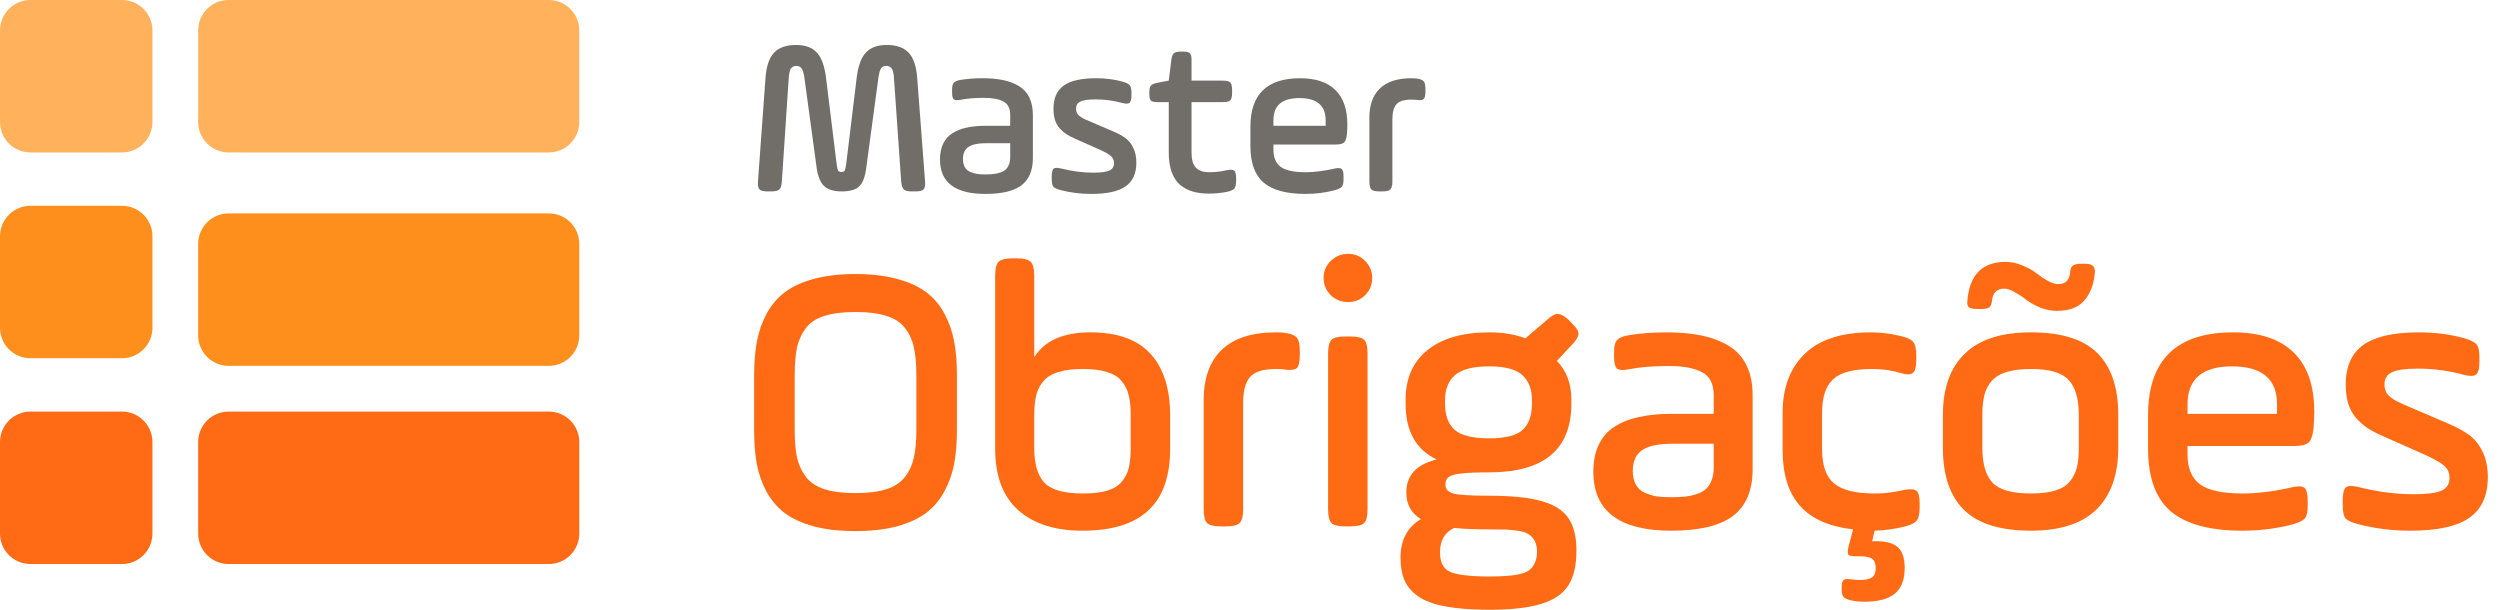
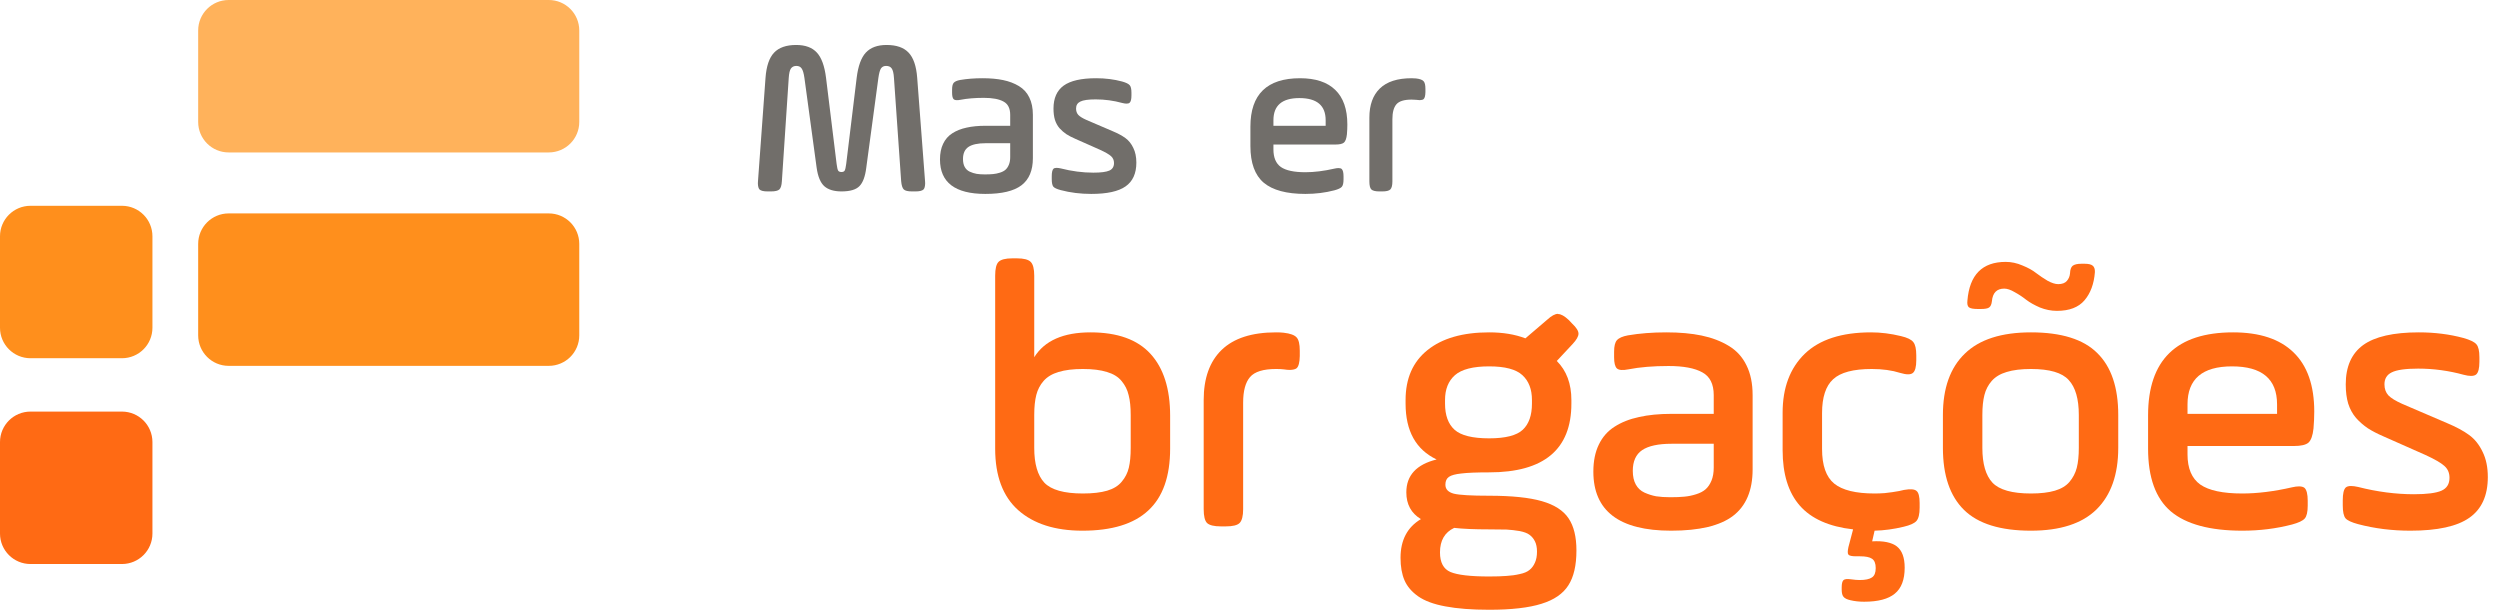
<svg xmlns="http://www.w3.org/2000/svg" width="164" height="40" viewBox="0 0 164 40" fill="none">
  <path d="M49.724 11.884L50.218 5.103C50.275 4.34 50.461 3.792 50.776 3.458C51.095 3.119 51.579 2.95 52.228 2.95C52.829 2.95 53.282 3.117 53.587 3.451C53.892 3.78 54.092 4.331 54.188 5.103L54.882 10.754C54.91 10.978 54.944 11.124 54.982 11.191C55.02 11.252 55.094 11.284 55.203 11.284C55.303 11.284 55.373 11.252 55.411 11.191C55.449 11.124 55.482 10.978 55.511 10.754L56.198 5.103C56.293 4.331 56.493 3.78 56.798 3.451C57.108 3.117 57.562 2.95 58.158 2.95C58.806 2.95 59.288 3.117 59.602 3.451C59.922 3.785 60.11 4.335 60.168 5.103L60.683 11.884C60.687 11.937 60.69 11.985 60.69 12.027C60.685 12.228 60.649 12.361 60.583 12.428C60.497 12.514 60.32 12.557 60.053 12.557H59.831C59.56 12.557 59.378 12.514 59.288 12.428C59.197 12.337 59.14 12.156 59.116 11.884L58.644 5.118C58.625 4.808 58.575 4.598 58.494 4.488C58.417 4.378 58.296 4.324 58.129 4.324C57.981 4.324 57.869 4.378 57.793 4.488C57.721 4.598 57.664 4.808 57.621 5.118L56.827 11.005C56.756 11.582 56.605 11.985 56.377 12.213C56.152 12.442 55.761 12.557 55.203 12.557C54.712 12.557 54.338 12.445 54.08 12.22C53.823 11.992 53.654 11.586 53.572 11.005L52.771 5.118C52.728 4.808 52.666 4.598 52.585 4.488C52.509 4.378 52.395 4.324 52.242 4.324C52.085 4.324 51.965 4.381 51.884 4.495C51.808 4.605 51.76 4.812 51.741 5.118L51.291 11.884C51.276 12.156 51.221 12.337 51.126 12.428C51.031 12.514 50.847 12.557 50.575 12.557H50.354C50.087 12.557 49.91 12.514 49.824 12.428C49.758 12.356 49.722 12.223 49.717 12.027C49.717 11.985 49.719 11.937 49.724 11.884Z" fill="#716E6A" />
  <path d="M61.663 10.461C61.663 10.06 61.732 9.717 61.87 9.431C62.008 9.14 62.209 8.911 62.471 8.744C62.738 8.572 63.05 8.448 63.408 8.372C63.766 8.291 64.18 8.251 64.653 8.251H66.269V7.535C66.269 7.111 66.124 6.82 65.833 6.663C65.542 6.5 65.11 6.419 64.538 6.419C63.952 6.419 63.439 6.462 63 6.548C62.786 6.591 62.64 6.579 62.564 6.512C62.492 6.446 62.457 6.303 62.457 6.083V5.876C62.457 5.661 62.492 5.513 62.564 5.432C62.64 5.346 62.781 5.284 62.986 5.246C63.434 5.17 63.923 5.132 64.452 5.132C64.967 5.132 65.418 5.172 65.804 5.253C66.195 5.334 66.541 5.466 66.841 5.647C67.142 5.828 67.368 6.076 67.521 6.391C67.678 6.705 67.757 7.087 67.757 7.535V10.375C67.757 11.181 67.507 11.775 67.006 12.156C66.51 12.533 65.721 12.721 64.638 12.721C62.654 12.721 61.663 11.968 61.663 10.461ZM63.172 10.432C63.172 10.642 63.21 10.816 63.286 10.954C63.363 11.093 63.472 11.195 63.615 11.262C63.763 11.329 63.913 11.377 64.066 11.405C64.219 11.429 64.4 11.441 64.61 11.441C64.82 11.441 64.998 11.434 65.146 11.419C65.299 11.405 65.449 11.374 65.597 11.326C65.749 11.279 65.871 11.214 65.962 11.133C66.052 11.052 66.126 10.943 66.183 10.804C66.241 10.666 66.269 10.499 66.269 10.303V9.395H64.653C64.147 9.395 63.773 9.476 63.53 9.638C63.291 9.8 63.172 10.065 63.172 10.432Z" fill="#716E6A" />
  <path d="M68.995 11.748V11.562C68.995 11.305 69.033 11.14 69.109 11.069C69.152 11.031 69.219 11.012 69.309 11.012C69.385 11.012 69.476 11.024 69.581 11.047C70.311 11.233 71.024 11.326 71.72 11.326C72.216 11.326 72.566 11.281 72.771 11.191C72.976 11.1 73.079 10.935 73.079 10.697C73.079 10.511 73.014 10.361 72.886 10.246C72.757 10.127 72.509 9.984 72.142 9.817L70.561 9.116C70.318 9.011 70.115 8.906 69.953 8.801C69.791 8.692 69.641 8.561 69.502 8.408C69.369 8.251 69.269 8.067 69.202 7.857C69.14 7.647 69.109 7.402 69.109 7.12C69.109 6.443 69.331 5.942 69.774 5.618C70.222 5.294 70.933 5.132 71.906 5.132C72.511 5.132 73.079 5.203 73.608 5.346C73.866 5.418 74.033 5.499 74.109 5.59C74.185 5.675 74.223 5.84 74.223 6.083V6.255C74.223 6.508 74.183 6.67 74.102 6.741C74.059 6.779 73.992 6.798 73.901 6.798C73.825 6.798 73.732 6.784 73.623 6.756C73.05 6.598 72.469 6.52 71.877 6.52C71.396 6.52 71.059 6.567 70.869 6.663C70.683 6.753 70.59 6.906 70.59 7.12C70.59 7.292 70.64 7.433 70.74 7.542C70.84 7.647 71.019 7.757 71.276 7.871L72.979 8.601C73.332 8.749 73.615 8.901 73.83 9.059C74.045 9.216 74.216 9.431 74.345 9.703C74.478 9.97 74.545 10.292 74.545 10.668C74.545 11.379 74.309 11.899 73.837 12.228C73.37 12.557 72.619 12.721 71.584 12.721C70.878 12.721 70.21 12.638 69.581 12.471C69.333 12.404 69.173 12.33 69.102 12.249C69.03 12.163 68.995 11.996 68.995 11.748Z" fill="#716E6A" />
-   <path d="M75.397 6.183V6.04C75.397 5.835 75.43 5.695 75.497 5.618C75.563 5.537 75.695 5.478 75.89 5.439L76.67 5.289L76.841 3.916C76.87 3.706 76.925 3.565 77.006 3.494C77.087 3.422 77.233 3.386 77.442 3.386H77.635C77.845 3.386 77.986 3.422 78.058 3.494C78.129 3.565 78.165 3.706 78.165 3.916V5.289H80.21C80.459 5.289 80.623 5.33 80.704 5.411C80.785 5.492 80.826 5.656 80.826 5.904V6.083C80.826 6.336 80.785 6.503 80.704 6.584C80.623 6.66 80.459 6.698 80.21 6.698H78.165V10.024C78.165 10.482 78.263 10.809 78.458 11.005C78.653 11.2 78.935 11.298 79.302 11.298C79.717 11.298 80.113 11.252 80.49 11.162C80.59 11.143 80.675 11.133 80.747 11.133C80.847 11.138 80.921 11.159 80.969 11.198C81.045 11.264 81.086 11.424 81.09 11.677V11.856C81.09 12.104 81.05 12.275 80.969 12.371C80.892 12.461 80.733 12.533 80.49 12.585C80.094 12.662 79.698 12.7 79.302 12.7C78.906 12.7 78.553 12.655 78.243 12.564C77.933 12.473 77.657 12.328 77.414 12.127C77.175 11.922 76.992 11.643 76.863 11.291C76.734 10.933 76.67 10.506 76.67 10.01V6.698H75.904C75.699 6.698 75.563 6.665 75.497 6.598C75.43 6.527 75.397 6.388 75.397 6.183Z" fill="#716E6A" />
  <path d="M82.027 9.581V8.308C82.027 6.19 83.112 5.132 85.282 5.132C86.298 5.132 87.068 5.387 87.593 5.897C88.122 6.407 88.386 7.163 88.386 8.165C88.386 8.375 88.377 8.589 88.358 8.809C88.329 9.08 88.265 9.262 88.165 9.352C88.065 9.438 87.879 9.481 87.607 9.481H83.537V9.803C83.537 10.337 83.699 10.721 84.023 10.954C84.352 11.183 84.889 11.298 85.633 11.298C86.214 11.298 86.849 11.219 87.535 11.062C87.64 11.038 87.728 11.026 87.8 11.026C87.895 11.026 87.967 11.045 88.014 11.083C88.096 11.159 88.136 11.324 88.136 11.577V11.763C88.136 12.006 88.098 12.17 88.022 12.256C87.945 12.342 87.783 12.418 87.535 12.485C86.934 12.643 86.3 12.721 85.633 12.721C84.397 12.721 83.487 12.476 82.9 11.985C82.318 11.489 82.027 10.687 82.027 9.581ZM83.537 8.251H86.963V7.886C86.963 6.918 86.388 6.434 85.239 6.434C84.104 6.434 83.537 6.918 83.537 7.886V8.251Z" fill="#716E6A" />
  <path d="M89.831 11.899V7.721C89.831 6.887 90.06 6.248 90.518 5.804C90.981 5.356 91.674 5.132 92.6 5.132C92.719 5.132 92.817 5.137 92.893 5.146C93.141 5.175 93.305 5.234 93.386 5.325C93.468 5.411 93.508 5.58 93.508 5.833V6.04C93.503 6.283 93.463 6.438 93.386 6.505C93.339 6.543 93.255 6.565 93.136 6.57C93.065 6.57 92.984 6.562 92.893 6.548C92.817 6.539 92.719 6.534 92.6 6.534C92.113 6.534 91.782 6.636 91.605 6.841C91.429 7.046 91.341 7.373 91.341 7.821V11.899C91.341 12.161 91.295 12.337 91.205 12.428C91.119 12.514 90.942 12.557 90.675 12.557H90.49C90.227 12.557 90.051 12.514 89.96 12.428C89.874 12.342 89.831 12.166 89.831 11.899Z" fill="#716E6A" />
-   <path d="M49.471 28.204V24.611C49.471 23.777 49.532 23.037 49.655 22.391C49.777 21.745 49.99 21.14 50.292 20.576C50.603 20.004 51.004 19.534 51.494 19.166C51.993 18.79 52.626 18.5 53.395 18.296C54.171 18.083 55.079 17.977 56.117 17.977C57.155 17.977 58.063 18.083 58.839 18.296C59.616 18.5 60.254 18.79 60.752 19.166C61.251 19.534 61.651 20.004 61.954 20.576C62.256 21.14 62.469 21.745 62.592 22.391C62.714 23.037 62.775 23.777 62.775 24.611V28.204C62.775 29.037 62.714 29.781 62.592 30.435C62.469 31.081 62.252 31.686 61.942 32.25C61.639 32.814 61.239 33.284 60.74 33.66C60.241 34.028 59.603 34.318 58.827 34.531C58.059 34.735 57.155 34.837 56.117 34.837C55.079 34.837 54.171 34.735 53.395 34.531C52.618 34.318 51.98 34.028 51.482 33.66C50.991 33.284 50.591 32.814 50.28 32.25C49.977 31.678 49.765 31.069 49.642 30.423C49.528 29.777 49.471 29.037 49.471 28.204ZM52.132 28.204C52.132 28.923 52.181 29.52 52.279 29.994C52.385 30.468 52.577 30.893 52.855 31.269C53.141 31.645 53.55 31.919 54.081 32.091C54.613 32.262 55.291 32.348 56.117 32.348C56.943 32.348 57.621 32.262 58.153 32.091C58.684 31.919 59.093 31.645 59.379 31.269C59.665 30.893 59.857 30.468 59.955 29.994C60.061 29.52 60.114 28.923 60.114 28.204V24.611C60.114 23.883 60.061 23.282 59.955 22.808C59.857 22.334 59.665 21.909 59.379 21.533C59.093 21.157 58.684 20.887 58.153 20.724C57.621 20.552 56.943 20.466 56.117 20.466C55.291 20.466 54.613 20.552 54.081 20.724C53.55 20.887 53.141 21.157 52.855 21.533C52.577 21.909 52.385 22.334 52.279 22.808C52.181 23.282 52.132 23.883 52.132 24.611V28.204Z" fill="#FF6A14" />
  <path d="M65.283 29.43V18.087C65.283 17.629 65.357 17.327 65.504 17.18C65.659 17.024 65.962 16.947 66.412 16.947H66.706C67.155 16.947 67.458 17.024 67.613 17.18C67.769 17.335 67.846 17.637 67.846 18.087V23.433C68.525 22.346 69.755 21.803 71.537 21.803C73.303 21.803 74.615 22.273 75.473 23.213C76.332 24.153 76.761 25.506 76.761 27.272V29.43C76.761 31.253 76.283 32.606 75.326 33.489C74.378 34.372 72.939 34.813 71.01 34.813C69.211 34.813 67.805 34.363 66.792 33.464C65.786 32.565 65.283 31.22 65.283 29.43ZM67.846 29.381C67.846 30.427 68.067 31.187 68.508 31.662C68.958 32.136 69.8 32.373 71.034 32.373C71.68 32.373 72.212 32.312 72.629 32.189C73.045 32.066 73.364 31.87 73.585 31.6C73.814 31.331 73.969 31.024 74.051 30.681C74.133 30.337 74.174 29.904 74.174 29.381V27.223C74.174 26.699 74.129 26.266 74.039 25.923C73.957 25.571 73.802 25.261 73.573 24.991C73.352 24.721 73.033 24.525 72.616 24.402C72.199 24.271 71.672 24.206 71.034 24.206C70.397 24.206 69.865 24.271 69.44 24.402C69.023 24.525 68.696 24.721 68.459 24.991C68.23 25.252 68.071 25.559 67.981 25.91C67.891 26.262 67.846 26.699 67.846 27.223V29.381Z" fill="#FF6A14" />
  <path d="M78.962 33.403V26.242C78.962 24.811 79.355 23.715 80.139 22.955C80.933 22.187 82.122 21.803 83.708 21.803C83.912 21.803 84.08 21.811 84.211 21.827C84.636 21.876 84.918 21.978 85.057 22.134C85.196 22.281 85.265 22.571 85.265 23.004V23.36C85.257 23.777 85.188 24.043 85.057 24.157C84.975 24.222 84.832 24.259 84.627 24.267C84.505 24.267 84.366 24.255 84.211 24.23C84.08 24.214 83.912 24.206 83.708 24.206C82.874 24.206 82.306 24.382 82.003 24.733C81.701 25.085 81.55 25.645 81.55 26.413V33.403C81.55 33.852 81.472 34.155 81.317 34.31C81.169 34.457 80.867 34.531 80.409 34.531H80.09C79.641 34.531 79.338 34.457 79.183 34.31C79.036 34.163 78.962 33.861 78.962 33.403Z" fill="#FF6A14" />
-   <path d="M87.295 19.362C86.984 19.052 86.829 18.676 86.829 18.234C86.829 17.793 86.984 17.421 87.295 17.118C87.614 16.808 87.994 16.652 88.435 16.652C88.877 16.652 89.249 16.808 89.551 17.118C89.862 17.429 90.017 17.801 90.017 18.234C90.017 18.676 89.862 19.052 89.551 19.362C89.249 19.665 88.877 19.816 88.435 19.816C87.994 19.816 87.614 19.665 87.295 19.362ZM87.123 33.403V23.201C87.123 22.743 87.197 22.44 87.344 22.293C87.499 22.146 87.802 22.072 88.251 22.072H88.582C89.04 22.072 89.343 22.146 89.49 22.293C89.637 22.44 89.711 22.743 89.711 23.201V33.403C89.711 33.861 89.637 34.163 89.49 34.31C89.343 34.457 89.04 34.531 88.582 34.531H88.251C87.802 34.531 87.499 34.457 87.344 34.31C87.197 34.163 87.123 33.861 87.123 33.403Z" fill="#FF6A14" />
  <path d="M91.875 36.591C91.875 35.43 92.321 34.584 93.212 34.053C92.574 33.669 92.255 33.084 92.255 32.299C92.255 31.187 92.917 30.468 94.242 30.141C92.885 29.495 92.206 28.273 92.206 26.475V26.242C92.206 24.827 92.684 23.736 93.641 22.968C94.606 22.191 95.954 21.803 97.688 21.803C98.587 21.803 99.38 21.933 100.066 22.195L101.501 20.969C101.779 20.715 102.012 20.589 102.2 20.589C102.208 20.589 102.212 20.593 102.212 20.601C102.4 20.601 102.633 20.732 102.911 20.993L103.132 21.226C103.41 21.488 103.549 21.709 103.549 21.888C103.549 22.068 103.418 22.297 103.157 22.575L102.126 23.679C102.764 24.316 103.083 25.171 103.083 26.242V26.475C103.083 29.483 101.284 30.987 97.688 30.987C96.862 30.987 96.253 31.012 95.86 31.061C95.476 31.102 95.206 31.175 95.051 31.281C94.896 31.388 94.818 31.559 94.818 31.796C94.818 32.091 95.002 32.287 95.37 32.385C95.738 32.475 96.51 32.52 97.688 32.52C99.167 32.52 100.32 32.639 101.146 32.876C101.971 33.113 102.556 33.489 102.899 34.004C103.242 34.511 103.414 35.214 103.414 36.113C103.414 37.086 103.238 37.846 102.887 38.394C102.535 38.95 101.947 39.354 101.121 39.608C100.295 39.869 99.151 40 97.688 40C96.543 40 95.587 39.926 94.818 39.779C94.058 39.64 93.461 39.42 93.028 39.117C92.603 38.815 92.304 38.463 92.133 38.062C91.961 37.662 91.875 37.172 91.875 36.591ZM94.463 36.235C94.463 36.898 94.691 37.327 95.149 37.523C95.615 37.719 96.461 37.817 97.688 37.817C98.153 37.817 98.534 37.805 98.828 37.781C99.13 37.764 99.421 37.723 99.698 37.658C99.977 37.601 100.189 37.511 100.336 37.388C100.483 37.274 100.602 37.114 100.692 36.91C100.782 36.714 100.827 36.472 100.827 36.186C100.827 35.917 100.782 35.692 100.692 35.512C100.602 35.332 100.483 35.189 100.336 35.083C100.197 34.977 99.981 34.895 99.686 34.837C99.4 34.788 99.114 34.756 98.828 34.739C98.55 34.731 98.17 34.727 97.688 34.727C96.715 34.727 95.95 34.694 95.394 34.629C94.773 34.923 94.463 35.459 94.463 36.235ZM94.794 26.475C94.794 27.243 95.002 27.815 95.419 28.191C95.836 28.567 96.592 28.755 97.688 28.755C98.758 28.755 99.494 28.567 99.895 28.191C100.295 27.815 100.496 27.243 100.496 26.475V26.242C100.496 25.538 100.287 24.995 99.87 24.611C99.453 24.226 98.726 24.034 97.688 24.034C96.633 24.034 95.885 24.226 95.444 24.611C95.01 24.995 94.794 25.538 94.794 26.242V26.475Z" fill="#FF6A14" />
  <path d="M104.524 30.938C104.524 30.251 104.643 29.663 104.88 29.172C105.117 28.674 105.46 28.281 105.91 27.995C106.367 27.701 106.903 27.488 107.516 27.358C108.129 27.218 108.84 27.149 109.65 27.149H112.421V25.923C112.421 25.195 112.172 24.697 111.673 24.427C111.174 24.149 110.435 24.01 109.454 24.01C108.448 24.01 107.569 24.083 106.817 24.23C106.449 24.304 106.2 24.284 106.069 24.169C105.946 24.055 105.885 23.809 105.885 23.433V23.078C105.885 22.71 105.946 22.457 106.069 22.318C106.2 22.17 106.441 22.064 106.793 21.999C107.561 21.868 108.399 21.803 109.306 21.803C110.189 21.803 110.962 21.872 111.624 22.011C112.294 22.15 112.887 22.375 113.402 22.686C113.917 22.996 114.305 23.421 114.567 23.961C114.837 24.5 114.972 25.154 114.972 25.923V30.791C114.972 32.172 114.542 33.19 113.684 33.844C112.834 34.49 111.481 34.813 109.625 34.813C106.224 34.813 104.524 33.521 104.524 30.938ZM107.111 30.889C107.111 31.249 107.177 31.547 107.308 31.784C107.438 32.021 107.626 32.197 107.872 32.312C108.125 32.426 108.383 32.508 108.644 32.557C108.906 32.598 109.216 32.618 109.576 32.618C109.936 32.618 110.242 32.606 110.496 32.581C110.757 32.557 111.015 32.504 111.268 32.422C111.53 32.34 111.738 32.23 111.894 32.091C112.049 31.952 112.176 31.764 112.274 31.527C112.372 31.29 112.421 31.003 112.421 30.668V29.111H109.65C108.783 29.111 108.141 29.25 107.725 29.528C107.316 29.806 107.111 30.26 107.111 30.889Z" fill="#FF6A14" />
  <path d="M116.94 29.528V27.075C116.94 25.44 117.422 24.153 118.387 23.213C119.36 22.273 120.811 21.803 122.74 21.803C123.378 21.803 124.032 21.884 124.702 22.048C125.119 22.146 125.389 22.277 125.511 22.44C125.642 22.596 125.708 22.886 125.708 23.311V23.63C125.708 24.063 125.634 24.341 125.487 24.463C125.34 24.586 125.062 24.586 124.653 24.463C124.113 24.292 123.492 24.206 122.789 24.206C121.579 24.206 120.733 24.431 120.251 24.88C119.769 25.322 119.527 26.062 119.527 27.1V29.454C119.527 30.533 119.793 31.29 120.324 31.723C120.856 32.156 121.739 32.373 122.973 32.373C123.194 32.373 123.415 32.365 123.635 32.348C123.856 32.324 124.019 32.303 124.126 32.287C124.24 32.271 124.391 32.246 124.579 32.213C124.767 32.172 124.874 32.148 124.898 32.14C125.315 32.066 125.589 32.087 125.72 32.201C125.859 32.307 125.928 32.573 125.928 32.998V33.305C125.928 33.722 125.859 34.012 125.72 34.175C125.581 34.331 125.299 34.457 124.874 34.556C124.236 34.711 123.603 34.797 122.973 34.813L122.814 35.512C123.549 35.471 124.089 35.581 124.432 35.843C124.776 36.113 124.947 36.579 124.947 37.241C124.947 38.026 124.731 38.594 124.297 38.945C123.872 39.297 123.202 39.473 122.286 39.473C121.959 39.473 121.661 39.44 121.391 39.375C121.171 39.326 121.019 39.252 120.938 39.154C120.856 39.064 120.815 38.905 120.815 38.676V38.529C120.815 38.283 120.856 38.124 120.938 38.05C121.019 37.985 121.179 37.968 121.416 38.001C121.645 38.034 121.837 38.05 121.992 38.05C122.368 38.05 122.638 37.993 122.801 37.879C122.965 37.772 123.047 37.568 123.047 37.266C123.047 36.963 122.965 36.759 122.801 36.652C122.646 36.546 122.384 36.493 122.017 36.493H121.759C121.481 36.493 121.314 36.456 121.256 36.383C121.199 36.317 121.199 36.154 121.256 35.892L121.563 34.727C119.985 34.547 118.82 34.028 118.068 33.17C117.316 32.312 116.94 31.098 116.94 29.528Z" fill="#FF6A14" />
  <path d="M127.455 29.381V27.223C127.455 25.465 127.933 24.124 128.89 23.201C129.846 22.268 131.293 21.803 133.231 21.803C135.226 21.803 136.677 22.256 137.584 23.164C138.5 24.063 138.957 25.416 138.957 27.223V29.381C138.957 31.13 138.483 32.475 137.535 33.415C136.587 34.347 135.152 34.813 133.231 34.813C131.228 34.813 129.765 34.359 128.841 33.452C127.917 32.544 127.455 31.187 127.455 29.381ZM129.062 19.718C129.201 18.026 130.039 17.18 131.575 17.18C131.943 17.18 132.307 17.257 132.667 17.413C133.035 17.56 133.337 17.727 133.574 17.915C133.811 18.095 134.061 18.263 134.322 18.418C134.592 18.565 134.825 18.639 135.021 18.639C135.275 18.639 135.463 18.569 135.585 18.43C135.708 18.291 135.777 18.124 135.794 17.928C135.802 17.691 135.859 17.527 135.965 17.437C136.08 17.347 136.272 17.302 136.542 17.302H136.75C137.004 17.302 137.179 17.343 137.277 17.425C137.384 17.507 137.433 17.65 137.425 17.854C137.367 18.622 137.138 19.24 136.738 19.706C136.346 20.163 135.745 20.392 134.935 20.392C134.559 20.392 134.187 20.319 133.819 20.172C133.46 20.016 133.161 19.849 132.924 19.669C132.687 19.481 132.434 19.313 132.164 19.166C131.902 19.011 131.674 18.933 131.477 18.933C130.987 18.933 130.717 19.211 130.668 19.767C130.643 19.971 130.582 20.106 130.484 20.172C130.394 20.237 130.214 20.27 129.945 20.27H129.736C129.45 20.27 129.258 20.233 129.16 20.159C129.07 20.086 129.037 19.939 129.062 19.718ZM130.043 29.381C130.043 30.427 130.263 31.187 130.705 31.662C131.154 32.136 131.996 32.373 133.231 32.373C133.86 32.373 134.384 32.312 134.8 32.189C135.217 32.066 135.536 31.874 135.757 31.613C135.986 31.343 136.145 31.036 136.235 30.693C136.325 30.341 136.37 29.904 136.37 29.381V27.223C136.37 26.168 136.149 25.404 135.708 24.93C135.275 24.447 134.449 24.206 133.231 24.206C132.593 24.206 132.062 24.271 131.637 24.402C131.22 24.525 130.893 24.721 130.656 24.991C130.427 25.252 130.267 25.559 130.178 25.91C130.088 26.262 130.043 26.699 130.043 27.223V29.381Z" fill="#FF6A14" />
  <path d="M140.914 29.43V27.247C140.914 23.617 142.773 21.803 146.493 21.803C148.234 21.803 149.554 22.24 150.454 23.115C151.361 23.989 151.815 25.285 151.815 27.002C151.815 27.361 151.798 27.729 151.766 28.105C151.717 28.571 151.606 28.882 151.435 29.037C151.263 29.185 150.944 29.258 150.478 29.258H143.501V29.81C143.501 30.726 143.779 31.384 144.335 31.784C144.899 32.177 145.818 32.373 147.094 32.373C148.091 32.373 149.178 32.238 150.356 31.968C150.535 31.927 150.687 31.907 150.809 31.907C150.973 31.907 151.095 31.939 151.177 32.005C151.316 32.136 151.386 32.418 151.386 32.851V33.17C151.386 33.587 151.32 33.869 151.189 34.016C151.059 34.163 150.781 34.294 150.356 34.408C149.326 34.678 148.238 34.813 147.094 34.813C144.976 34.813 143.415 34.392 142.41 33.55C141.412 32.7 140.914 31.326 140.914 29.43ZM143.501 27.149H149.375V26.524C149.375 24.864 148.389 24.034 146.419 24.034C144.474 24.034 143.501 24.864 143.501 26.524V27.149Z" fill="#FF6A14" />
  <path d="M153.685 33.145V32.827C153.685 32.385 153.75 32.103 153.881 31.98C153.955 31.915 154.069 31.882 154.225 31.882C154.355 31.882 154.511 31.903 154.691 31.944C155.941 32.262 157.163 32.422 158.357 32.422C159.207 32.422 159.808 32.344 160.16 32.189C160.511 32.033 160.687 31.752 160.687 31.343C160.687 31.024 160.577 30.766 160.356 30.57C160.135 30.366 159.71 30.121 159.081 29.834L156.371 28.633C155.954 28.453 155.606 28.273 155.328 28.093C155.05 27.905 154.793 27.68 154.556 27.419C154.327 27.149 154.155 26.834 154.041 26.475C153.934 26.115 153.881 25.694 153.881 25.212C153.881 24.051 154.261 23.192 155.022 22.636C155.79 22.081 157.008 21.803 158.676 21.803C159.714 21.803 160.687 21.925 161.594 22.17C162.036 22.293 162.322 22.432 162.453 22.587C162.583 22.735 162.649 23.017 162.649 23.433V23.728C162.649 24.161 162.579 24.439 162.44 24.562C162.367 24.627 162.252 24.66 162.097 24.66C161.966 24.66 161.807 24.635 161.619 24.586C160.638 24.316 159.64 24.181 158.627 24.181C157.801 24.181 157.225 24.263 156.898 24.427C156.579 24.582 156.42 24.844 156.42 25.212C156.42 25.506 156.505 25.747 156.677 25.935C156.849 26.115 157.155 26.303 157.597 26.499L160.515 27.75C161.12 28.003 161.607 28.265 161.974 28.535C162.342 28.804 162.637 29.172 162.857 29.638C163.086 30.096 163.201 30.648 163.201 31.294C163.201 32.512 162.796 33.403 161.987 33.967C161.186 34.531 159.898 34.813 158.124 34.813C156.914 34.813 155.77 34.67 154.691 34.384C154.265 34.269 153.992 34.143 153.869 34.004C153.746 33.856 153.685 33.57 153.685 33.145Z" fill="#FF6A14" />
-   <path d="M0 2C0 0.895 0.895 0 2 0H8C9.105 0 10 0.895 10 2V8C10 9.105 9.105 10 8 10H2C0.895 10 0 9.105 0 8V2Z" fill="#FFB25B" />
  <path d="M13 2C13 0.895 13.895 0 15 0H36C37.105 0 38 0.895 38 2V8C38 9.105 37.105 10 36 10H15C13.895 10 13 9.105 13 8V2Z" fill="#FFB25B" />
  <path d="M0 15.5C0 14.395 0.895 13.5 2 13.5H8C9.105 13.5 10 14.395 10 15.5V21.5C10 22.605 9.105 23.5 8 23.5H2C0.895 23.5 0 22.605 0 21.5V15.5Z" fill="#FF8F1C" />
  <path d="M13 16C13 14.895 13.895 14 15 14H36C37.105 14 38 14.895 38 16V22C38 23.105 37.105 24 36 24H15C13.895 24 13 23.105 13 22V16Z" fill="#FF8F1C" />
  <path d="M0 29C0 27.895 0.895 27 2 27H8C9.105 27 10 27.895 10 29V35C10 36.105 9.105 37 8 37H2C0.895 37 0 36.105 0 35V29Z" fill="#FF6A14" />
-   <path d="M13 29C13 27.895 13.895 27 15 27H36C37.105 27 38 27.895 38 29V35C38 36.105 37.105 37 36 37H15C13.895 37 13 36.105 13 35V29Z" fill="#FF6A14" />
</svg>